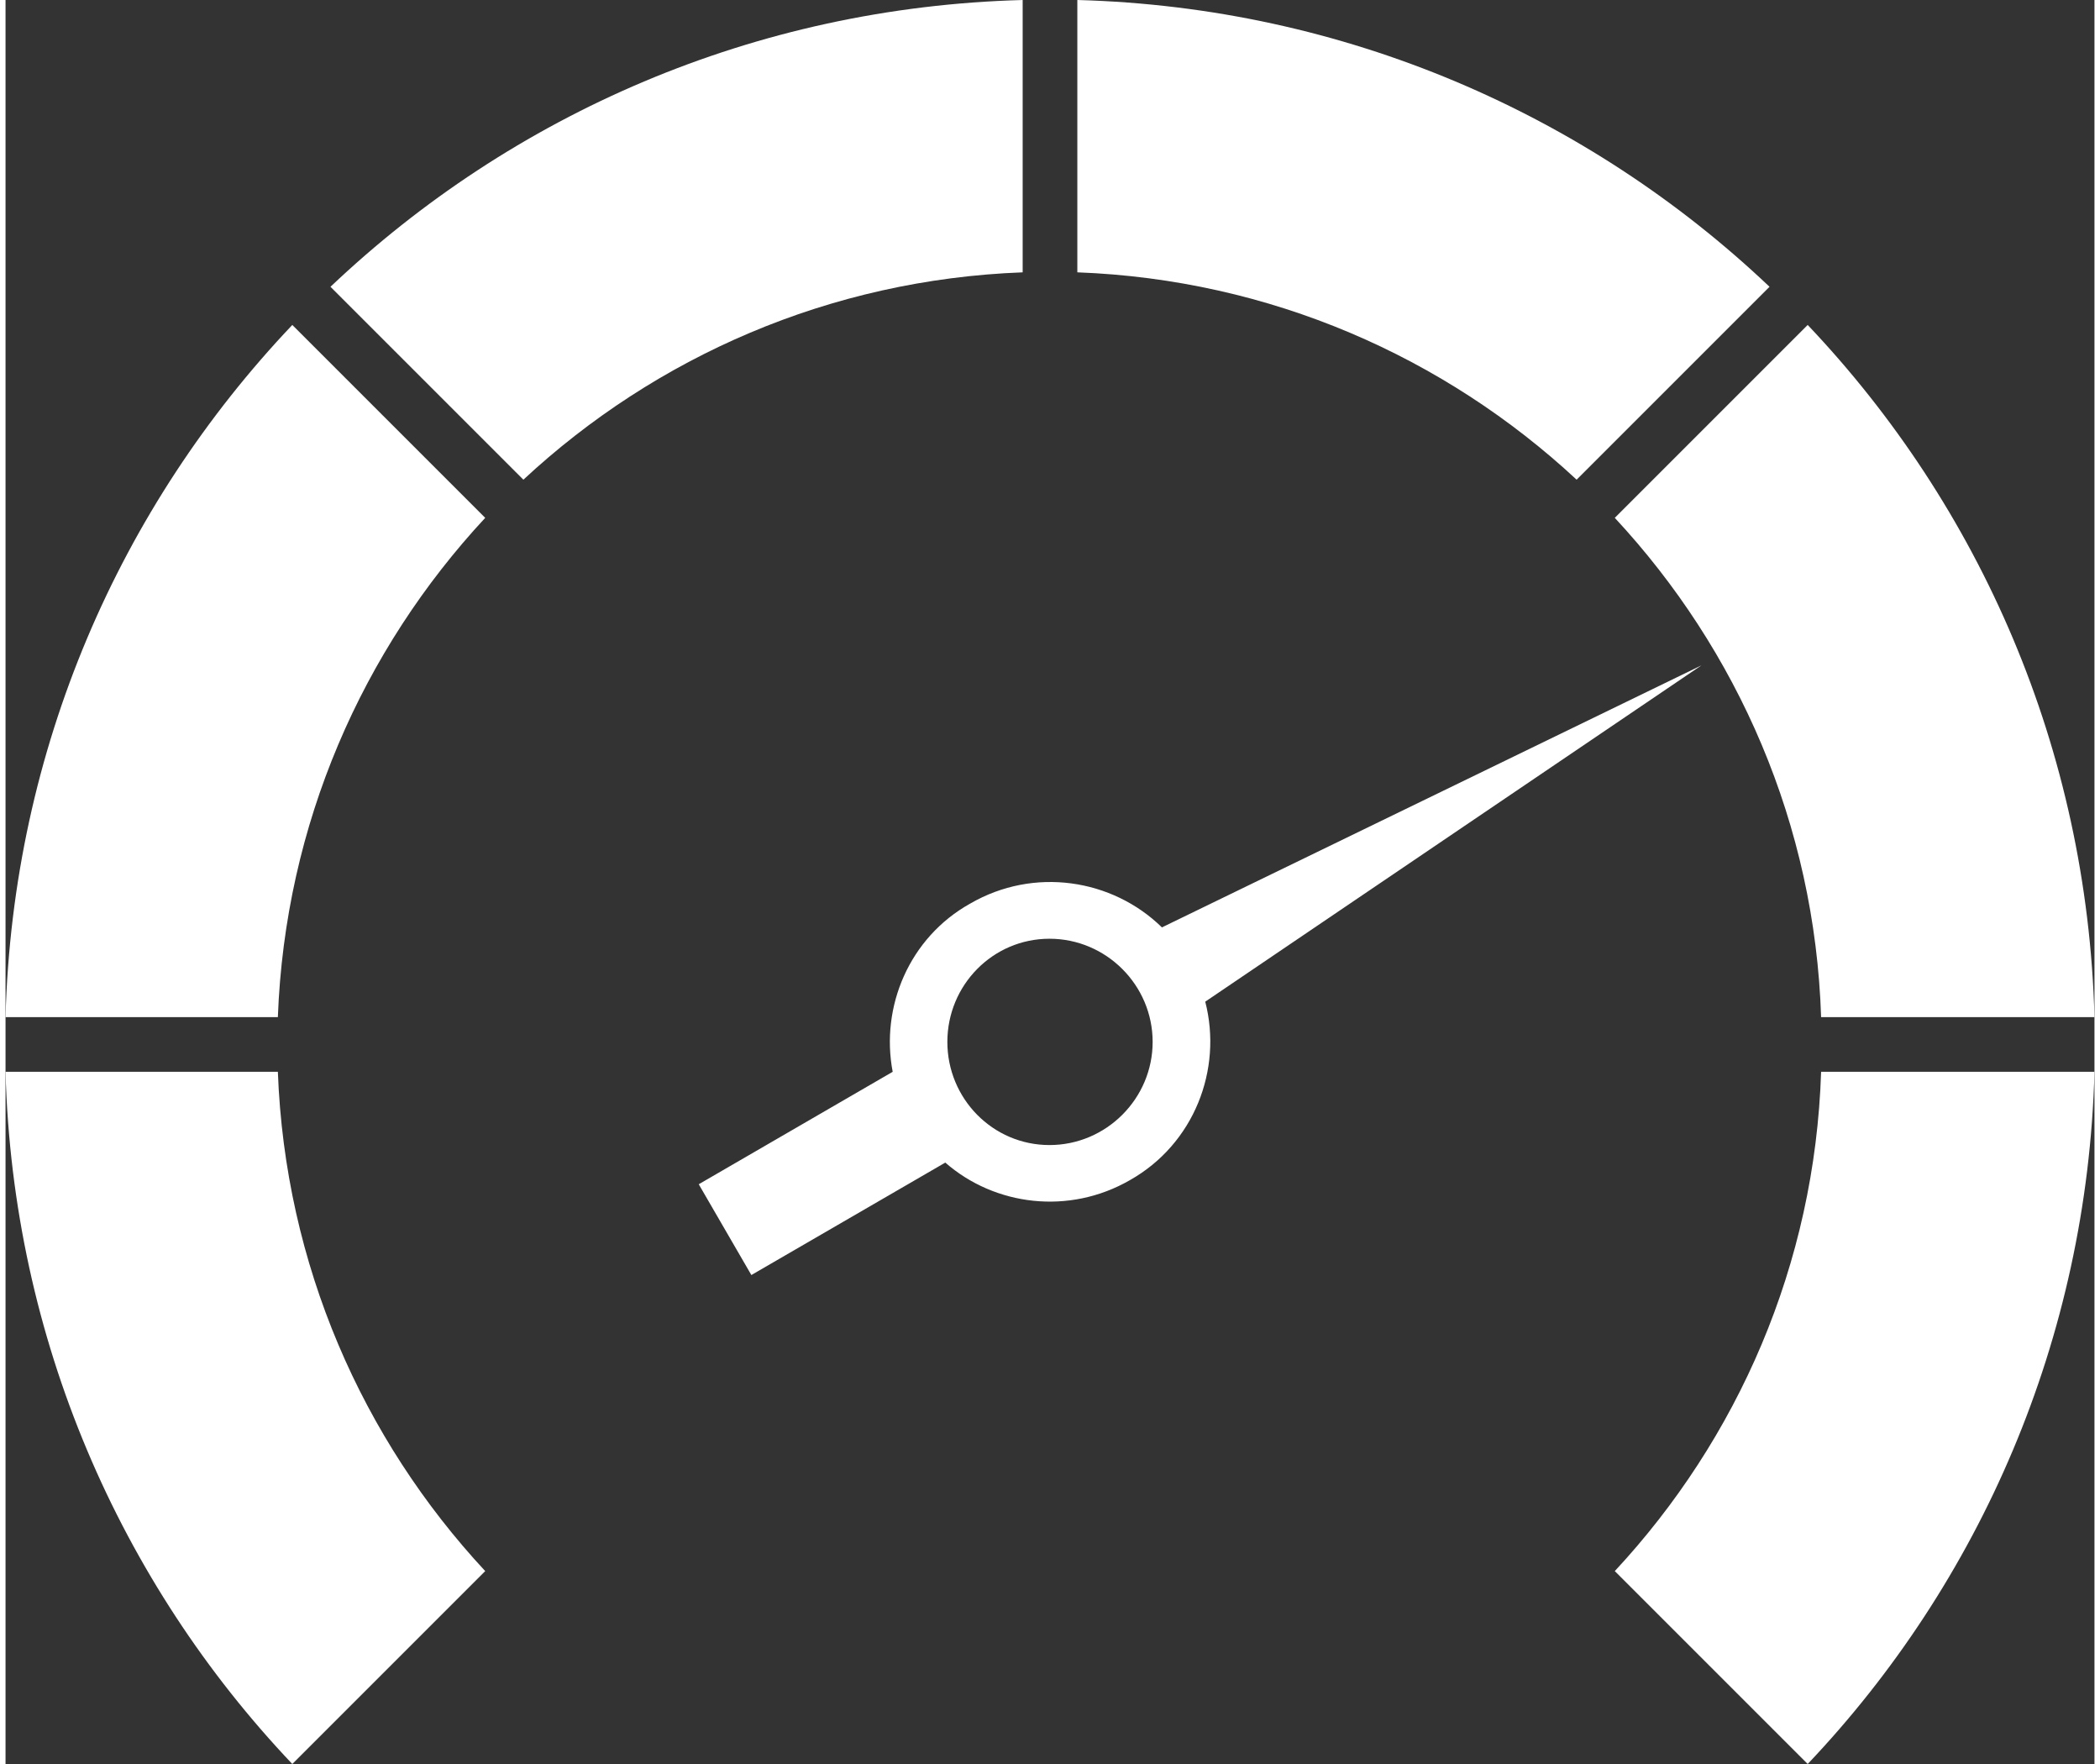
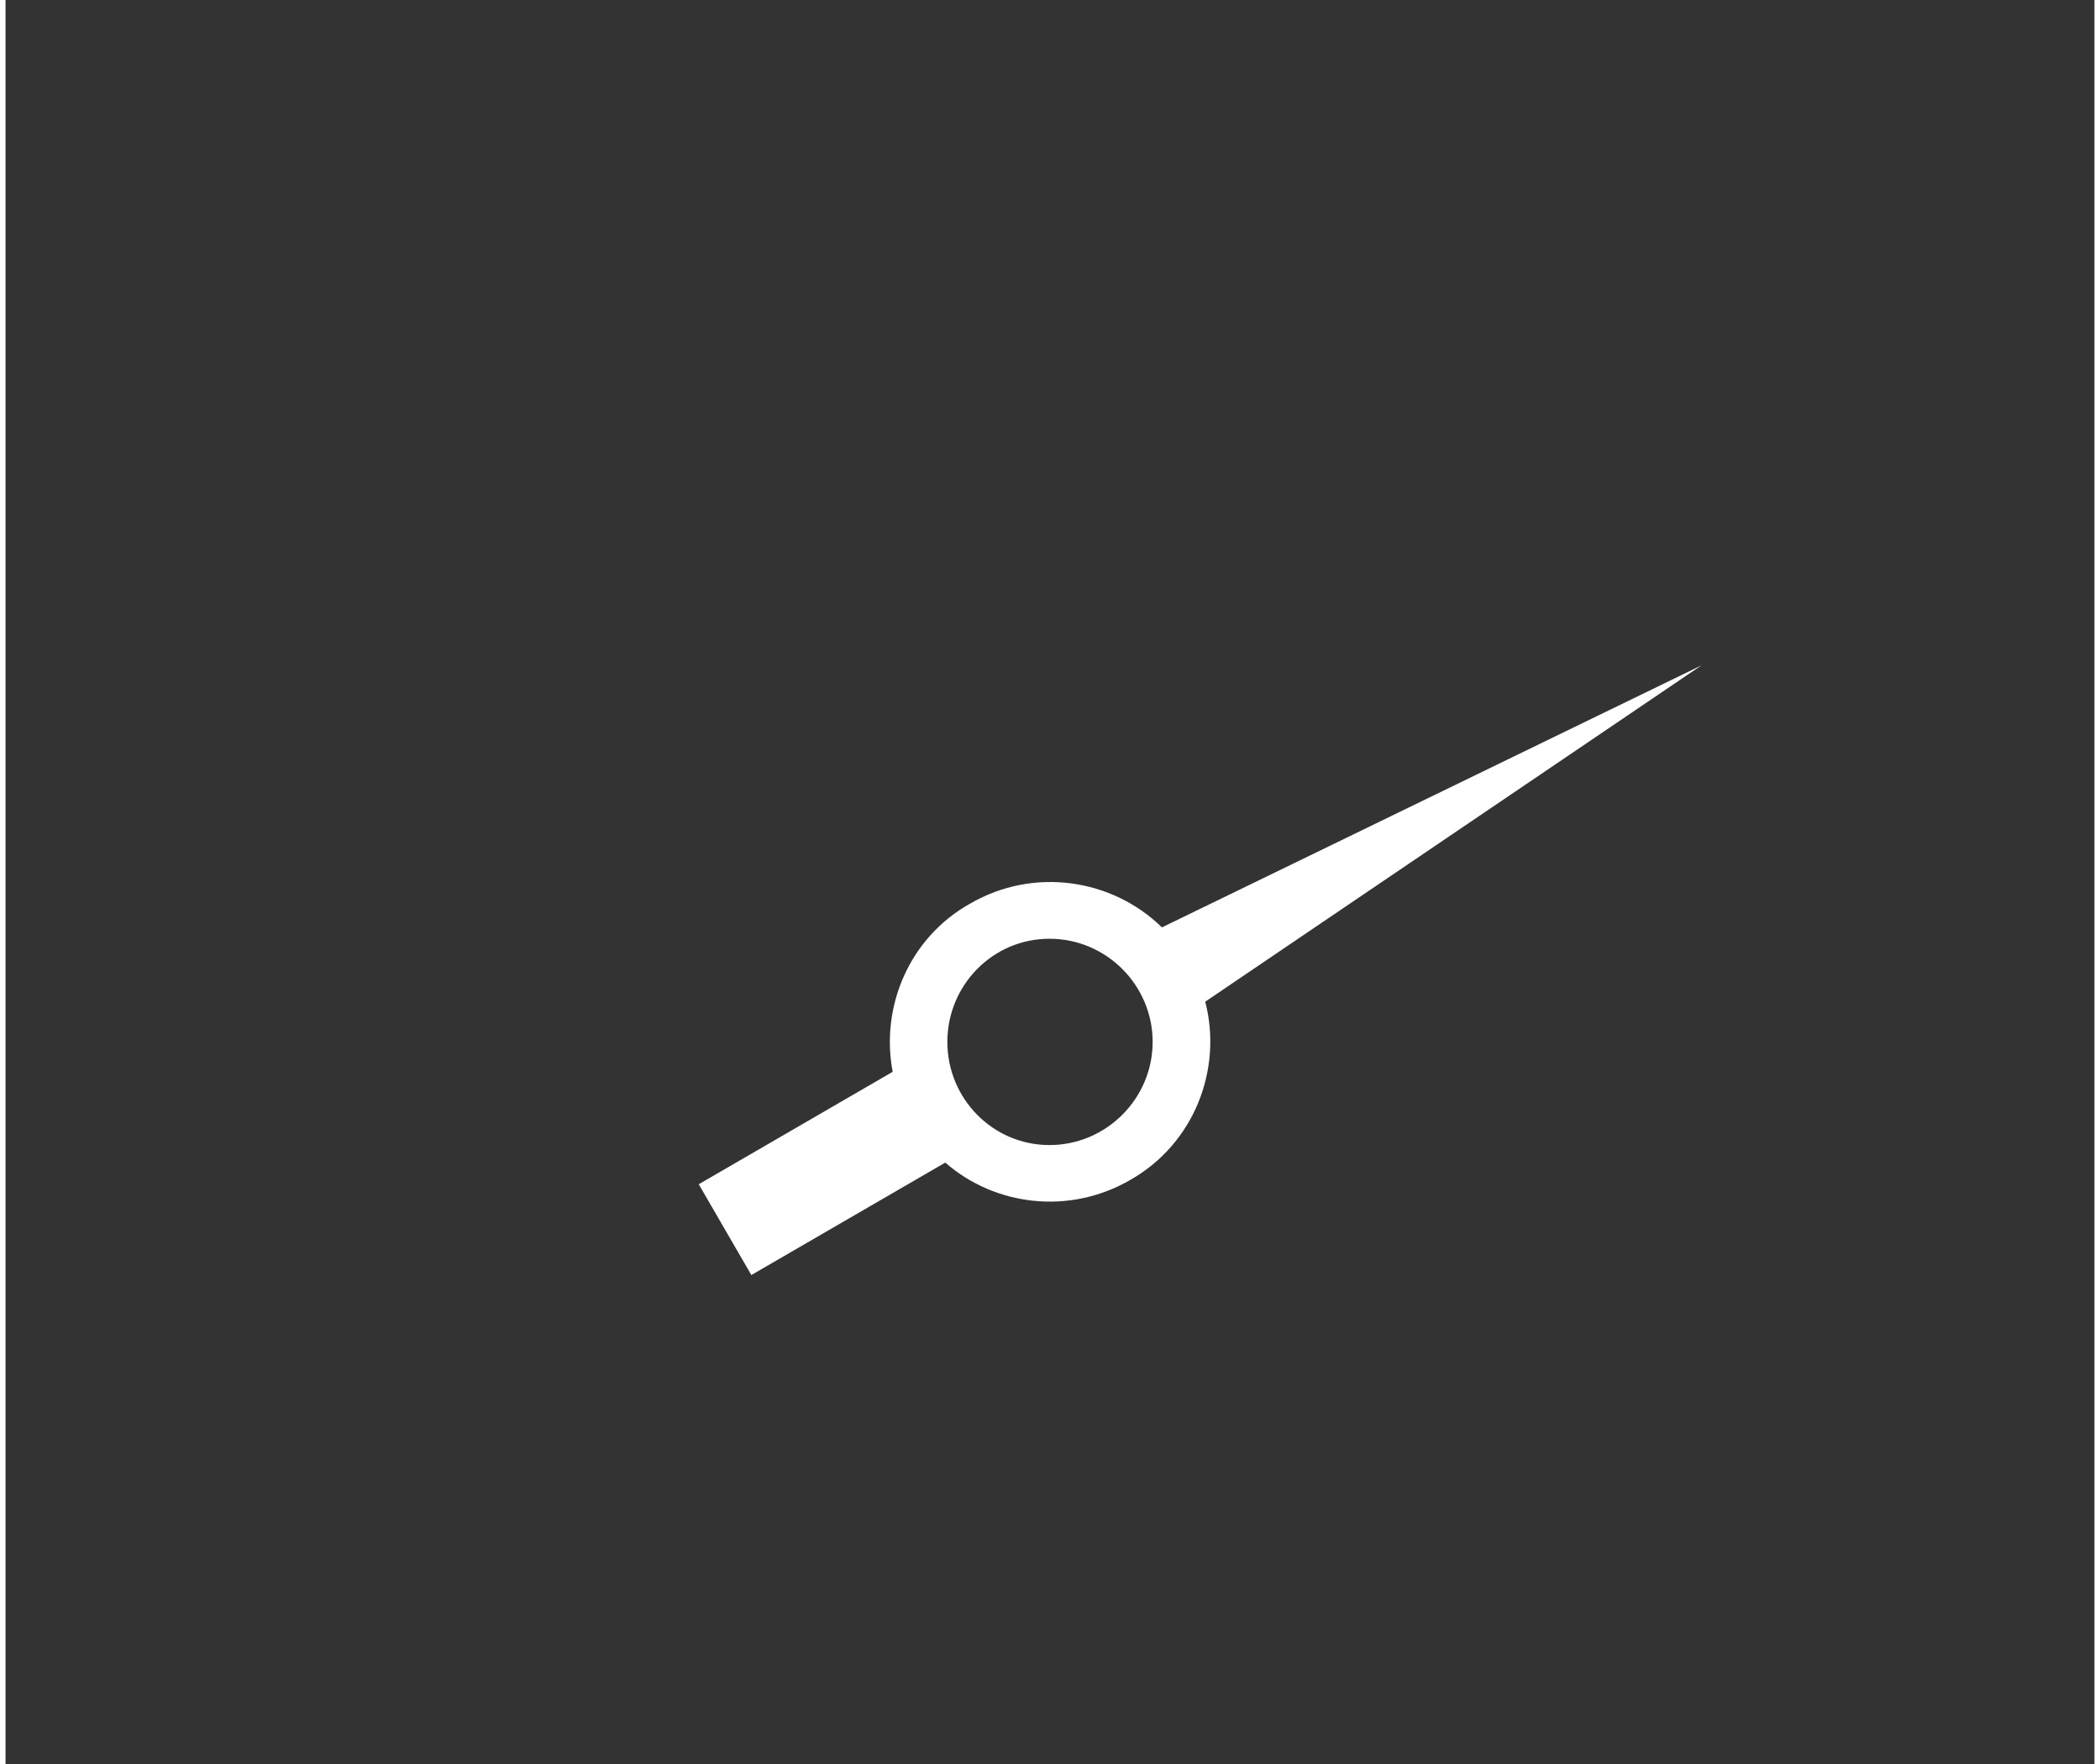
<svg xmlns="http://www.w3.org/2000/svg" xml:space="preserve" width="200px" height="168px" version="1.1" style="shape-rendering:geometricPrecision; text-rendering:geometricPrecision; image-rendering:optimizeQuality; fill-rule:evenodd; clip-rule:evenodd" viewBox="0 0 20.25 17.1">
  <rect x="0" y="0" width="20.25" height="17.1" fill="#333333" stroke="none" />
  <defs>
    <style type="text/css">
   
    .fil0 {fill:white}
   
  </style>
  </defs>
  <g id="Layer_x0020_1">
    <g id="_2083467271120">
-       <path class="fil0" d="M10.39 0c2.59,0.07 4.95,1.11 6.71,2.78l-1.87 1.87c-1.28,-1.19 -2.97,-1.94 -4.84,-2.01l0 -2.64zm7.08 3.15c1.67,1.76 2.71,4.11 2.78,6.71l-2.65 0c-0.06,-1.87 -0.81,-3.56 -2,-4.84l1.87 -1.87zm2.78 7.24c-0.07,2.59 -1.11,4.95 -2.78,6.71l-1.87 -1.87c1.19,-1.28 1.94,-2.97 2,-4.84l2.65 0zm-17.47 6.71c-1.67,-1.76 -2.71,-4.12 -2.78,-6.71l2.64 0c0.07,1.87 0.82,3.56 2.01,4.84l-1.87 1.87zm-2.78 -7.24c0.07,-2.6 1.11,-4.95 2.78,-6.71l1.87 1.87c-1.19,1.28 -1.94,2.97 -2.01,4.84l-2.64 0zm3.15 -7.08c1.76,-1.67 4.11,-2.71 6.71,-2.78l0 2.64c-1.87,0.07 -3.56,0.82 -4.84,2.01l-1.87 -1.87z" />
      <path class="fil0" d="M9.35 8.76c0.62,-0.36 1.38,-0.24 1.86,0.23l5.23 -2.54 -4.81 3.26c0.17,0.66 -0.11,1.38 -0.73,1.73 -0.59,0.34 -1.31,0.25 -1.79,-0.17l-1.88 1.09 -0.51 -0.88 1.88 -1.09c-0.12,-0.63 0.16,-1.3 0.75,-1.63zm0.77 0.34c0.55,0 1,0.45 1,1 0,0.55 -0.45,1 -1,1 -0.55,0 -0.99,-0.45 -0.99,-1 0,-0.55 0.44,-1 0.99,-1z" />
    </g>
  </g>
</svg>